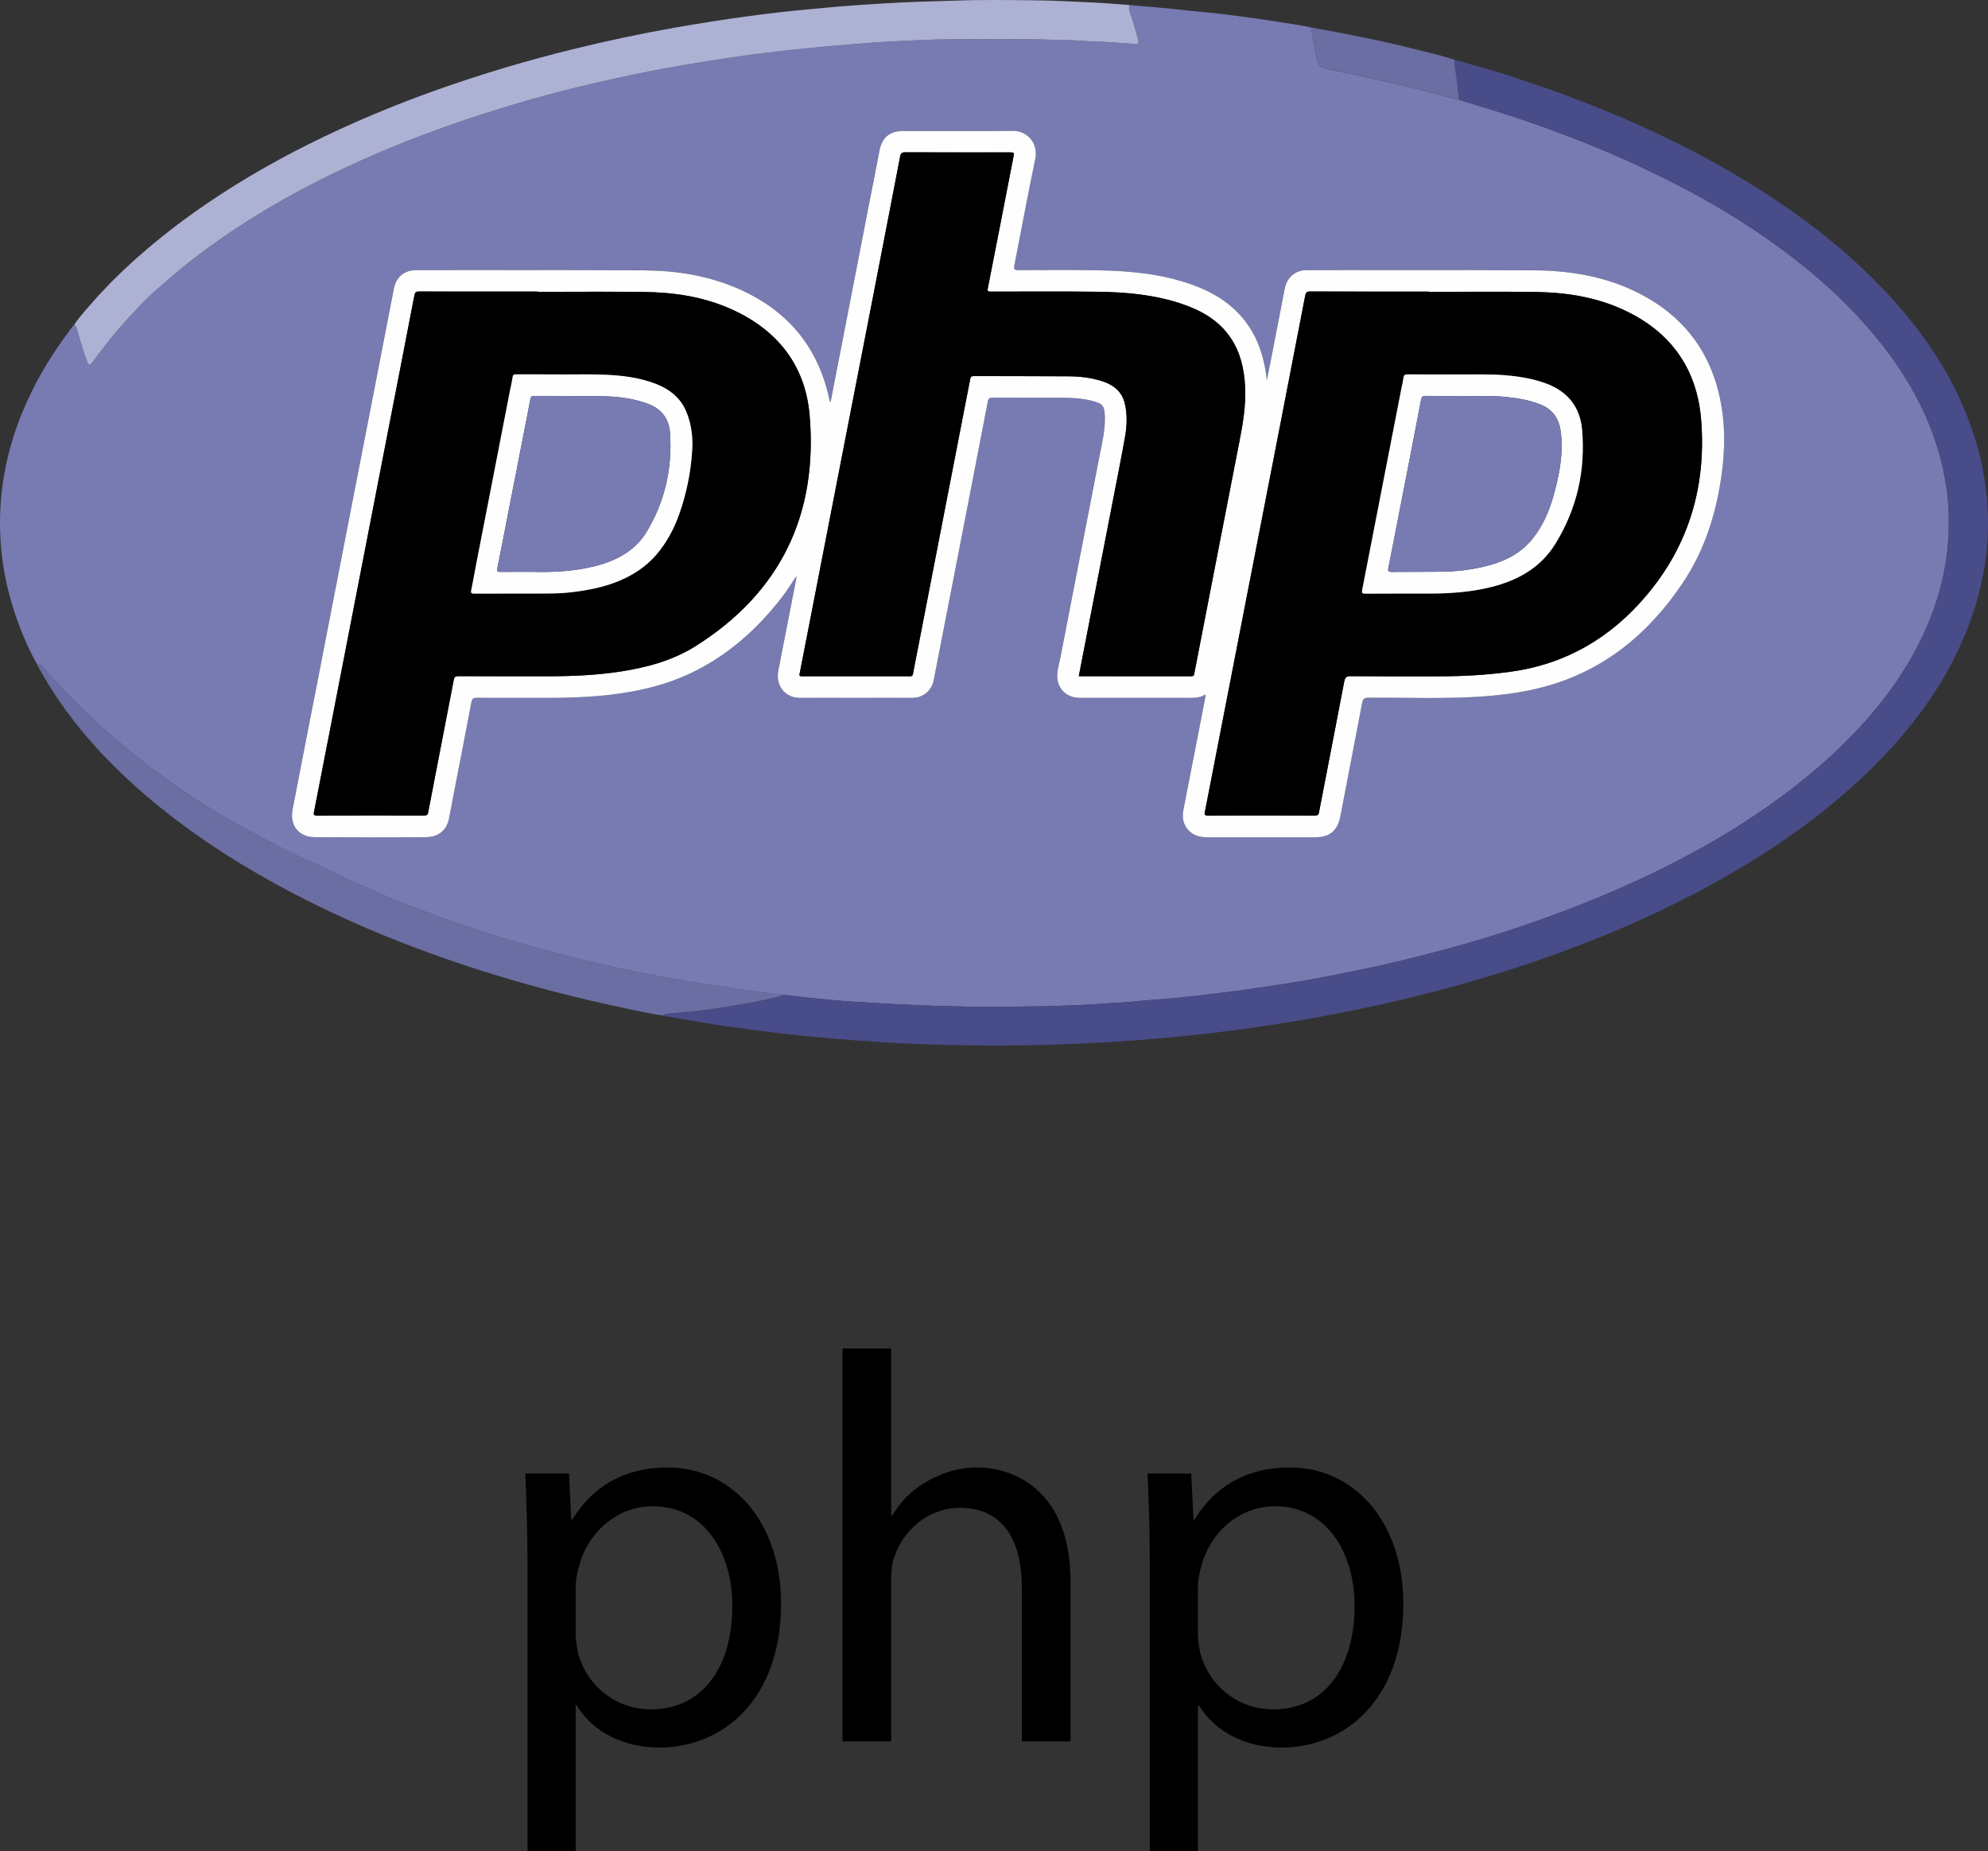
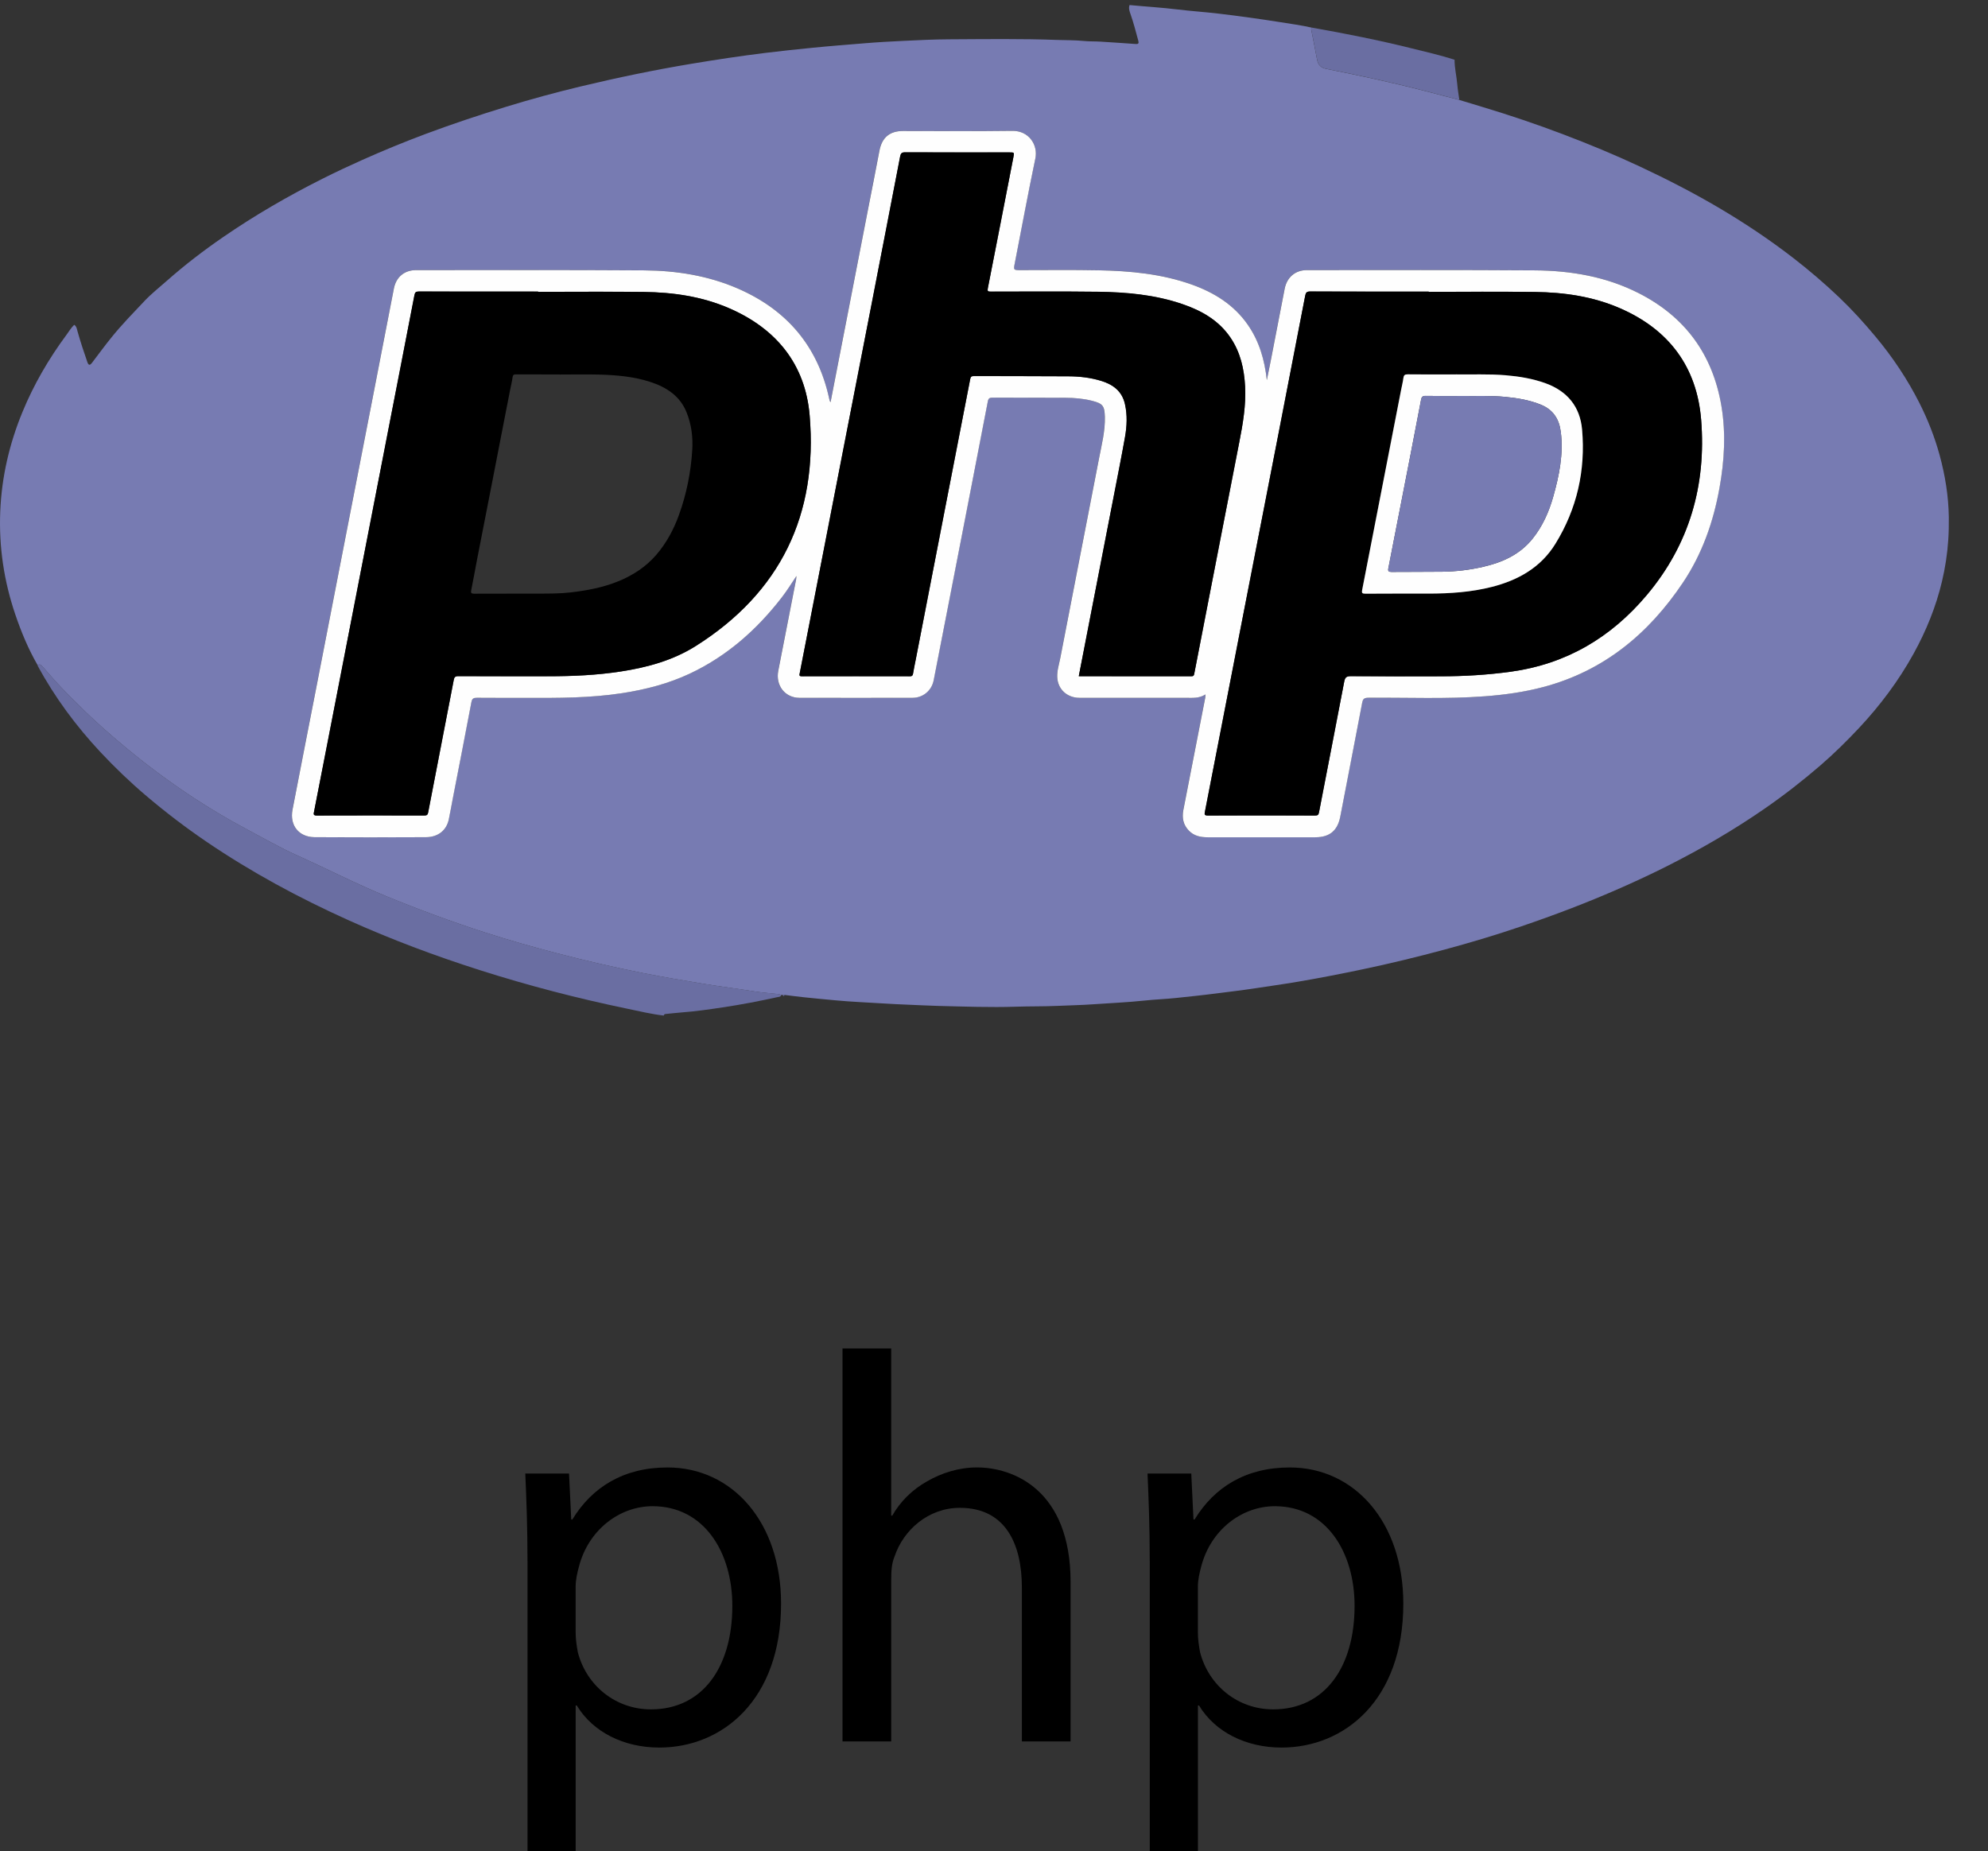
<svg xmlns="http://www.w3.org/2000/svg" id="Layer_2" data-name="Layer 2" viewBox="0 0 648.98 604.36">
  <rect x="0" y="0" width="648.98" height="604.36" fill="#333333" stroke="none" />
  <defs>
    <style>      .cls-1 {        fill: #adb1d4;      }      .cls-2 {        fill: #777bb2;      }      .cls-3 {        fill: #484c89;      }      .cls-4 {        fill: #6a6ea2;      }      .cls-5 {        fill: #fefefe;      }    </style>
  </defs>
  <g id="Layer_1-2" data-name="Layer 1">
    <g>
      <g>
        <path class="cls-2" d="M12.27,217.14c-3.03-5.23-5.33-10.79-7.27-16.5C1.29,189.73-.39,178.5,.08,166.99c.46-11.23,2.96-22.03,7.23-32.42,3.71-9.03,8.58-17.4,14.38-25.24,.82-1.11,1.52-2.31,2.53-3.28,.79,.5,.87,1.36,1.09,2.14,.95,3.37,2.04,6.7,3.2,10.01,.39,1.11,.82,1.18,1.54,.23,2.12-2.79,4.19-5.61,6.4-8.34,3.35-4.15,7.08-7.96,10.73-11.83,2.25-2.38,4.86-4.43,7.32-6.61,5.81-5.13,11.95-9.85,18.34-14.24,10.34-7.12,21.18-13.39,32.39-19.03,4.3-2.17,8.66-4.2,13.06-6.17,6.77-3.03,13.62-5.84,20.56-8.44,8.69-3.25,17.48-6.18,26.35-8.9,7.99-2.45,16.05-4.65,24.17-6.6,12.06-2.9,24.2-5.42,36.44-7.46,8.01-1.33,16.04-2.55,24.09-3.54,5.1-.63,10.22-1.16,15.33-1.67,5.68-.57,11.37-1,17.05-1.47,4.18-.35,8.37-.58,12.57-.78,4.93-.23,9.87-.49,14.81-.51,11.9-.06,23.79-.24,35.69,.21,2.77,.1,5.56,.04,8.31,.32,1.95,.2,3.9,.11,5.84,.24,3.75,.25,7.5,.48,11.25,.76,.98,.07,1.05-.31,.83-1.12-.79-2.92-1.54-5.85-2.55-8.71-.33-.93-.65-1.88-.29-2.89,5.25,.51,10.51,.81,15.75,1.45,4.45,.54,8.94,.83,13.39,1.36,6.62,.78,13.23,1.7,19.81,2.74,3.55,.56,7.1,1.05,10.61,1.84-.4,.23-.27,.54-.2,.9,.63,3.17,1.26,6.34,1.85,9.52,.32,1.71,1.24,2.67,2.95,3.02,10.75,2.15,21.47,4.43,32.08,7.18,3.8,.99,7.61,1.98,11.41,2.97,2.57,.78,5.13,1.56,7.7,2.34,8.8,2.65,17.5,5.59,26.09,8.84,8.51,3.23,16.92,6.71,25.17,10.57,8.88,4.16,17.6,8.64,26.04,13.63,8.36,4.95,16.43,10.34,24.11,16.29,5.18,4.01,10.14,8.26,14.88,12.77,4.24,4.04,8.17,8.38,11.92,12.88,5.58,6.69,10.38,13.88,14.3,21.64,2.74,5.42,4.96,11.07,6.57,16.94,1.82,6.66,2.92,13.43,3.02,20.33,.03,2.47-.02,4.93-.18,7.4-.3,4.59-1,9.1-2.05,13.56-1.97,8.31-5.16,16.15-9.29,23.63-4.89,8.85-10.91,16.88-17.8,24.24-4,4.27-8.18,8.38-12.62,12.22-5.84,5.04-11.92,9.77-18.27,14.16-10.11,7-20.73,13.14-31.69,18.67-4.95,2.5-9.99,4.84-15.07,7.09-10.75,4.76-21.73,8.92-32.85,12.7-8.24,2.8-16.58,5.29-24.99,7.55-8.81,2.37-17.68,4.53-26.61,6.4-7.06,1.48-14.14,2.87-21.25,4.07-4.73,.8-9.47,1.46-14.21,2.18-4.14,.63-8.31,1.1-12.46,1.64-4.28,.56-8.58,.99-12.87,1.45-3.44,.37-6.9,.48-10.34,.85-5.59,.6-11.21,.82-16.81,1.22-3.88,.28-7.79,.34-11.68,.52-4.46,.2-8.93,.11-13.4,.26-8.51,.29-17.02-.05-25.52-.25-3.28-.08-6.57-.28-9.85-.4-5.37-.19-10.72-.6-16.07-.87-2.5-.12-5-.33-7.5-.55-3.44-.31-6.87-.64-10.31-1-2.14-.22-4.28-.51-6.42-.77-.19,0-.39,0-.58,0-.16,0-.32,0-.47,0-.33-.09-.65-.24-.99-.27-2.48-.28-4.99-.44-7.45-.83-5.62-.89-11.26-1.6-16.87-2.52-6.64-1.09-13.27-2.21-19.86-3.52-9.44-1.88-18.82-4.05-28.13-6.48-7.87-2.05-15.69-4.27-23.43-6.77-10.88-3.51-21.6-7.47-32.18-11.81-9.87-4.05-19.34-8.95-29.05-13.31-5.81-2.61-11.34-5.82-16.97-8.81-5.82-3.09-11.46-6.47-16.97-10.08-7.56-4.96-14.81-10.34-21.78-16.11-5.34-4.42-10.54-8.98-15.43-13.89-2.08-2.09-4.21-4.15-6.23-6.3-2.04-2.17-3.99-4.44-5.96-6.67-.43-.49-.88-.69-1.47-.29Zm381.23,9.59c-.03,.51-.02,.81-.08,1.1-2.38,12.21-4.77,24.42-7.14,36.63-.49,2.53-.04,4.84,1.83,6.75,1.68,1.71,3.8,2.14,6.08,2.14,11.73,0,23.47,0,35.2,0,4.68,0,7.25-2.21,8.12-6.75,2.37-12.39,4.81-24.77,7.15-37.16,.24-1.29,.7-1.62,1.98-1.64,12.68-.11,25.37,.46,38.05-.48,6.46-.48,12.85-1.37,19.12-3.03,19.76-5.25,34.39-17.41,45.56-34.08,6.3-9.4,9.97-19.89,11.95-30.99,1.58-8.85,2.11-17.76,.61-26.68-2.83-16.78-11.82-29.13-27-36.84-10.63-5.4-22.14-7.36-33.91-7.44-24.81-.18-49.63-.08-74.44-.08-3.73,0-6.49,2.32-7.22,6.07-1.52,7.78-3.01,15.57-4.52,23.36-.42,2.16-.87,4.32-1.31,6.48-.71-6.55-2.45-12.66-6.22-18.08-4.55-6.55-10.97-10.52-18.32-13.13-9.82-3.49-20.05-4.44-30.36-4.64-8.47-.16-16.95-.05-25.42-.06-2.43,0-2.4,0-1.93-2.39,2.22-11.36,4.33-22.74,6.69-34.07,.92-4.39-2.09-9.08-7.53-9.01-11.9,.16-23.81,.05-35.72,.05-4.32,0-6.83,2.16-7.65,6.43-1.24,6.51-2.54,13.02-3.8,19.53-2.38,12.25-4.76,24.51-7.14,36.76-1.67,8.59-3.34,17.17-5.02,25.82-.33-.37-.36-.77-.44-1.14-3.71-17.16-13.84-29.03-29.83-35.97-9.74-4.23-20.08-5.87-30.6-5.93-24.81-.15-49.63-.08-74.44-.08-3.79,0-6.5,2.25-7.24,6.01-2.47,12.68-4.92,25.36-7.38,38.04-2.84,14.59-5.69,29.19-8.53,43.78-3.17,16.3-6.33,32.59-9.5,48.89-2.56,13.15-5.15,26.29-7.68,39.44-.98,5.1,2.03,8.95,7.22,8.98,12.12,.09,24.25,.06,36.37,0,3.96-.02,6.7-2.28,7.43-5.83,.48-2.34,.9-4.68,1.35-7.02,2.02-10.43,4.07-20.85,6.04-31.28,.22-1.16,.7-1.4,1.78-1.38,5.26,.05,10.52,0,15.77,.03,10.6,.04,21.19,.07,31.71-1.55,7.63-1.18,15.04-3.07,22.04-6.38,12.13-5.72,21.87-14.33,30-24.86,1.66-2.15,3.13-4.45,4.8-7.02-.06,.63-.06,.88-.11,1.13-1.94,9.95-3.9,19.91-5.83,29.86-.93,4.77,2.21,8.79,6.92,8.8,12.3,.03,24.6,.02,36.89,0,3.46,0,6.27-2.35,6.93-5.74,2.01-10.25,4-20.51,5.99-30.76,3.91-20.08,7.82-40.17,11.68-60.26,.19-1.01,.54-1.24,1.5-1.24,7.95,.04,15.9,0,23.86,.04,2.91,.02,5.81,.26,8.65,.98,3.52,.89,4.1,1.66,4.2,5.3,.11,4.52-1,8.86-1.85,13.24-4.24,21.83-8.49,43.66-12.71,65.49-.39,2.04-1.07,4.06-.99,6.15,.16,3.99,3.21,6.8,7.27,6.8,11.52,.02,23.03,0,34.55,0,2.2,0,4.43,.25,6.55-1.09Z" />
-         <path class="cls-3" d="M255.05,324.81c.16,0,.32,0,.47,0,.08,.13,.13,.35,.23,.38,.27,.07,.29-.19,.35-.37,2.14,.26,4.28,.54,6.42,.77,3.43,.36,6.87,.7,10.31,1,2.5,.22,5,.43,7.5,.55,5.36,.27,10.71,.68,16.07,.87,3.28,.12,6.57,.32,9.85,.4,8.5,.2,17.02,.55,25.52,.25,4.47-.15,8.94-.06,13.4-.26,3.89-.18,7.79-.24,11.68-.52,5.6-.4,11.22-.62,16.81-1.22,3.44-.37,6.9-.48,10.34-.85,4.29-.46,8.59-.89,12.87-1.45,4.15-.54,8.32-1.02,12.46-1.64,4.74-.72,9.49-1.38,14.21-2.18,7.11-1.2,14.19-2.59,21.25-4.07,8.93-1.87,17.8-4.03,26.61-6.4,8.41-2.26,16.75-4.75,24.99-7.55,11.12-3.78,22.1-7.94,32.85-12.7,5.08-2.25,10.11-4.59,15.07-7.09,10.97-5.53,21.59-11.68,31.69-18.67,6.34-4.39,12.42-9.11,18.27-14.16,4.45-3.84,8.62-7.95,12.62-12.22,6.89-7.36,12.91-15.38,17.8-24.24,4.13-7.48,7.32-15.32,9.29-23.63,1.06-4.46,1.76-8.97,2.05-13.56,.16-2.47,.21-4.94,.18-7.4-.1-6.91-1.2-13.68-3.02-20.33-1.61-5.87-3.83-11.52-6.57-16.94-3.93-7.76-8.73-14.95-14.3-21.64-3.75-4.5-7.68-8.84-11.92-12.88-4.74-4.51-9.71-8.76-14.88-12.77-7.69-5.95-15.75-11.34-24.11-16.29-8.44-5-17.16-9.47-26.04-13.63-8.25-3.87-16.66-7.35-25.17-10.57-8.59-3.25-17.3-6.19-26.09-8.84-2.57-.77-5.13-1.56-7.7-2.34-.23-1.69-.54-3.38-.68-5.08-.22-2.69-.9-5.32-.88-8.03,6.31,1.76,12.62,3.48,18.83,5.56,4.86,1.63,9.73,3.23,14.54,4.97,21.11,7.63,41.48,16.86,60.73,28.46,17.15,10.33,33.05,22.27,46.79,36.93,12.03,12.83,21.81,27.11,27.69,43.81,8.68,24.68,7.08,48.87-3.93,72.49-6.55,14.05-15.77,26.22-26.6,37.22-15.05,15.28-32.36,27.54-50.98,38.06-21.3,12.03-43.76,21.38-67,28.94-19.03,6.19-38.4,11.08-58.04,14.9-13.64,2.65-27.35,4.77-41.14,6.4-11.17,1.32-22.37,2.29-33.6,2.98-12.32,.76-24.65,1.13-36.99,1.13-12.42,0-24.84-.32-37.25-1.1-9.84-.61-19.66-1.4-29.46-2.46-6.51-.7-13.01-1.58-19.5-2.47-7.15-.98-14.25-2.26-21.36-3.5-.3-.05-.58-.15-.88-.23,.06-.45,.37-.5,.75-.53,1.72-.15,3.42-.38,5.14-.5,4.47-.33,8.9-.98,13.33-1.64,6-.9,11.97-2.04,17.9-3.35,.46-.1,1.09-.07,1.24-.74Z" />
-         <path class="cls-1" d="M368.74,1.64c-.37,1.01-.04,1.96,.29,2.89,1.01,2.86,1.76,5.79,2.55,8.71,.22,.8,.15,1.19-.83,1.12-3.75-.28-7.5-.51-11.25-.76-1.94-.13-3.89-.04-5.84-.24-2.75-.28-5.54-.21-8.31-.32-11.89-.44-23.79-.27-35.69-.21-4.94,.03-9.87,.28-14.81,.51-4.19,.2-8.38,.43-12.57,.78-5.68,.47-11.37,.9-17.05,1.47-5.12,.51-10.23,1.04-15.33,1.67-8.06,.99-16.08,2.21-24.09,3.54-12.24,2.04-24.38,4.56-36.44,7.46-8.12,1.95-16.18,4.15-24.17,6.6-8.87,2.72-17.67,5.64-26.35,8.9-6.94,2.6-13.8,5.41-20.56,8.44-4.4,1.97-8.76,4.01-13.06,6.17-11.21,5.64-22.05,11.92-32.39,19.03-6.39,4.4-12.53,9.11-18.34,14.24-2.46,2.18-5.07,4.23-7.32,6.61-3.66,3.86-7.38,7.68-10.73,11.83-2.2,2.73-4.28,5.55-6.4,8.34-.72,.94-1.14,.88-1.54-.23-1.17-3.3-2.26-6.63-3.2-10.01-.22-.78-.3-1.64-1.09-2.14,1.47-2.31,3.33-4.32,5.11-6.38,4.24-4.9,8.78-9.5,13.57-13.86,6.49-5.9,13.34-11.36,20.48-16.45,11.87-8.45,24.41-15.79,37.43-22.3,13.67-6.83,27.75-12.73,42.16-17.83,14.43-5.11,29.09-9.47,43.95-13.13,11.18-2.76,22.44-5.15,33.78-7.14,7.75-1.36,15.53-2.58,23.33-3.64,6.39-.87,12.79-1.6,19.21-2.21,6.17-.58,12.33-1.15,18.51-1.56,4.45-.29,8.91-.57,13.36-.78,5.46-.27,10.93-.35,16.39-.55,8.82-.33,17.63-.21,26.45-.11,6.42,.07,12.83,.42,19.24,.73,3.85,.19,7.69,.53,11.54,.81Z" />
        <path class="cls-4" d="M255.05,324.81c-.15,.68-.77,.64-1.24,.74-5.93,1.31-11.9,2.45-17.9,3.35-4.42,.66-8.86,1.31-13.33,1.64-1.72,.12-3.43,.35-5.14,.5-.38,.03-.69,.09-.75,.53-4.01-.46-7.93-1.41-11.88-2.23-16.27-3.38-32.34-7.55-48.17-12.6-14.56-4.64-28.84-9.99-42.78-16.26-16.2-7.29-31.79-15.7-46.5-25.7-6.79-4.62-13.31-9.6-19.57-14.91-5.27-4.47-10.25-9.24-14.96-14.27-7.99-8.55-14.93-17.89-20.51-28.21-.04-.07-.04-.17-.06-.25,.59-.4,1.04-.2,1.47,.29,1.97,2.24,3.92,4.5,5.96,6.67,2.02,2.15,4.15,4.21,6.23,6.3,4.89,4.91,10.09,9.47,15.43,13.89,6.97,5.77,14.22,11.15,21.78,16.11,5.5,3.61,11.15,6.98,16.97,10.08,5.63,2.99,11.16,6.2,16.97,8.81,9.72,4.37,19.18,9.27,29.05,13.31,10.59,4.34,21.3,8.3,32.18,11.81,7.74,2.5,15.56,4.72,23.43,6.77,9.32,2.43,18.69,4.61,28.13,6.48,6.59,1.31,13.23,2.43,19.86,3.52,5.61,.92,11.26,1.63,16.87,2.52,2.47,.39,4.97,.55,7.45,.83,.34,.04,.66,.18,.99,.27Z" />
        <path class="cls-4" d="M474.84,19.5c-.02,2.71,.66,5.34,.88,8.03,.14,1.7,.45,3.38,.68,5.08-3.8-.99-7.61-1.98-11.41-2.97-10.61-2.75-21.33-5.04-32.08-7.18-1.71-.34-2.63-1.3-2.95-3.02-.59-3.18-1.22-6.35-1.85-9.52-.07-.36-.2-.67,.2-.9,10.89,1.94,21.74,4.08,32.47,6.75,4.71,1.17,9.44,2.25,14.06,3.73Z" />
        <path class="cls-5" d="M393.5,226.74c-2.12,1.35-4.35,1.09-6.55,1.09-11.52,0-23.03,.01-34.55,0-4.06,0-7.12-2.81-7.27-6.8-.08-2.09,.59-4.11,.99-6.15,4.22-21.83,8.48-43.66,12.71-65.49,.85-4.38,1.96-8.72,1.85-13.24-.09-3.65-.67-4.41-4.2-5.3-2.84-.72-5.74-.96-8.65-.98-7.95-.05-15.9,0-23.86-.04-.95,0-1.31,.24-1.5,1.24-3.86,20.09-7.78,40.17-11.68,60.26-1.99,10.25-3.98,20.51-5.99,30.76-.66,3.39-3.47,5.74-6.93,5.74-12.3,.02-24.6,.03-36.89,0-4.71-.01-7.84-4.03-6.92-8.8,1.93-9.96,3.89-19.91,5.83-29.86,.05-.25,.05-.51,.11-1.13-1.68,2.57-3.14,4.87-4.8,7.02-8.14,10.53-17.87,19.15-30,24.86-7.01,3.3-14.42,5.2-22.04,6.38-10.52,1.62-21.11,1.59-31.71,1.55-5.26-.02-10.52,.03-15.77-.03-1.08-.01-1.56,.23-1.78,1.38-1.97,10.44-4.02,20.86-6.04,31.28-.45,2.34-.87,4.69-1.35,7.02-.73,3.55-3.47,5.81-7.43,5.83-12.12,.06-24.25,.08-36.37,0-5.19-.04-8.2-3.88-7.22-8.98,2.53-13.15,5.12-26.29,7.68-39.44,3.17-16.3,6.33-32.59,9.5-48.89,2.84-14.59,5.69-29.19,8.53-43.78,2.47-12.68,4.91-25.36,7.38-38.04,.73-3.76,3.44-6.01,7.24-6.01,24.81,0,49.63-.08,74.44,.08,10.53,.07,20.86,1.7,30.6,5.93,15.99,6.95,26.12,18.82,29.83,35.97,.08,.37,.11,.77,.44,1.14,1.68-8.64,3.35-17.23,5.02-25.82,2.38-12.25,4.76-24.51,7.14-36.76,1.27-6.51,2.56-13.01,3.8-19.53,.81-4.27,3.33-6.43,7.65-6.43,11.91,0,23.82,.11,35.72-.05,5.44-.07,8.44,4.62,7.53,9.01-2.37,11.33-4.47,22.71-6.69,34.07-.47,2.4-.5,2.39,1.93,2.39,8.47,0,16.95-.11,25.42,.06,10.31,.2,20.54,1.15,30.36,4.64,7.36,2.62,13.77,6.59,18.32,13.13,3.77,5.42,5.51,11.53,6.22,18.08,.44-2.16,.89-4.32,1.31-6.48,1.51-7.79,2.99-15.58,4.52-23.36,.73-3.74,3.49-6.07,7.22-6.07,24.81,0,49.63-.09,74.44,.08,11.78,.08,23.28,2.04,33.91,7.44,15.18,7.71,24.17,20.05,27,36.84,1.5,8.92,.97,17.83-.61,26.68-1.98,11.09-5.65,21.59-11.95,30.99-11.17,16.67-25.8,28.83-45.56,34.08-6.27,1.66-12.66,2.55-19.12,3.03-12.67,.95-25.36,.37-38.05,.48-1.29,.01-1.74,.35-1.98,1.64-2.34,12.39-4.78,24.77-7.15,37.16-.87,4.54-3.44,6.75-8.12,6.75-11.73,0-23.47,0-35.2,0-2.29,0-4.41-.43-6.08-2.14-1.87-1.91-2.32-4.21-1.83-6.75,2.37-12.21,4.76-24.42,7.14-36.63,.06-.29,.04-.59,.08-1.1ZM175.68,95.28s0-.04,0-.07c-12.99,0-25.98,.01-38.97-.02-.93,0-1.23,.26-1.41,1.18-2.96,15.41-5.98,30.81-8.97,46.21-3.34,17.19-6.68,34.38-10.02,51.57-3.08,15.87-6.17,31.74-9.25,47.62-1.51,7.74-3.02,15.49-4.53,23.23-.14,.7-.35,1.27,.84,1.27,11.73-.04,23.46-.03,35.19-.01,.74,0,1.06-.19,1.21-.95,2.78-14.43,5.58-28.85,8.36-43.29,.17-.9,.45-1.25,1.46-1.25,9.82,.05,19.64,.03,29.46,.03,7.91,0,15.8-.35,23.63-1.56,8.64-1.33,17.02-3.63,24.45-8.31,27.73-17.49,39.91-42.99,37.18-75.32-1.41-16.69-10.9-28.3-26.27-34.96-8.86-3.84-18.25-5.19-27.81-5.32-11.51-.15-23.03-.03-34.54-.03Zm290.72,0s0-.04,0-.07c-12.91,0-25.81,.02-38.72-.04-1.18,0-1.42,.45-1.61,1.41-2.79,14.52-5.61,29.03-8.43,43.54-3.78,19.45-7.58,38.89-11.36,58.34-4.31,22.17-8.6,44.35-12.93,66.51-.17,.88-.24,1.29,.92,1.29,11.69-.04,23.38-.03,35.07,0,.8,0,1.08-.2,1.24-1.03,2.73-14.22,5.53-28.43,8.23-42.65,.27-1.42,.73-1.82,2.18-1.81,9.78,.07,19.55,.05,29.33,.04,7.65,0,15.27-.46,22.86-1.5,18.12-2.49,32.74-11.16,44.39-25.01,13.94-16.56,19.46-35.92,17.76-57.23-1.38-17.28-10.53-29.47-26.46-36.41-8.85-3.86-18.25-5.21-27.81-5.33-11.56-.15-23.12-.04-34.67-.04Zm-114.25,125.52c12.42,0,24.63,0,36.84,.01,.63,0,.77-.25,.87-.81,1.88-9.79,3.8-19.58,5.7-29.36,3-15.45,5.99-30.9,9.02-46.34,1.17-5.97,2.2-11.96,1.88-18.08-.29-5.71-1.52-11.17-4.79-15.99-3.82-5.61-9.37-8.76-15.61-10.9-9.02-3.1-18.4-3.93-27.84-4.05-11.6-.14-23.2-.07-34.8-.05-.91,0-1.14-.12-.94-1.12,2.81-14.25,5.57-28.51,8.34-42.76,.31-1.58,.32-1.57-1.31-1.57-11.34,0-22.68,.02-34.02-.03-1.11,0-1.44,.33-1.64,1.36-2.96,15.41-5.95,30.82-8.94,46.22-3.35,17.23-6.72,34.46-10.07,51.7-3.27,16.81-6.53,33.62-9.8,50.42-1.32,6.81-2.65,13.62-3.98,20.42-.11,.54-.22,.95,.66,.95,11.78-.03,23.55-.02,35.33,0,.65,0,.9-.19,1.01-.84,.26-1.63,.62-3.24,.93-4.85,3.25-16.77,6.5-33.53,9.76-50.3,2.65-13.66,5.33-27.31,7.96-40.98,.15-.79,.38-1.05,1.21-1.05,10.3,.04,20.6,0,30.89,.08,3.61,.02,7.19,.42,10.67,1.49,3.89,1.19,6.81,3.36,7.76,7.58,.81,3.58,.65,7.18,.02,10.74-1.09,6.15-2.31,12.27-3.5,18.4-3.08,15.87-6.16,31.74-9.25,47.62-.78,4-1.55,7.99-2.35,12.12Z" />
        <path class="cls-4" d="M256.1,324.82c-.06,.18-.08,.44-.35,.37-.1-.03-.15-.25-.23-.38,.19,0,.39,0,.58,0Z" />
        <path d="M175.68,95.28c11.51,0,23.03-.11,34.54,.03,9.56,.12,18.96,1.48,27.81,5.32,15.37,6.66,24.86,18.28,26.27,34.96,2.73,32.34-9.45,57.83-37.18,75.32-7.43,4.69-15.81,6.98-24.45,8.31-7.83,1.21-15.72,1.56-23.63,1.56-9.82,0-19.64,.02-29.46-.03-1.01,0-1.29,.35-1.46,1.25-2.77,14.43-5.58,28.86-8.36,43.29-.15,.76-.47,.95-1.21,.95-11.73-.02-23.46-.03-35.19,.01-1.19,0-.98-.57-.84-1.27,1.51-7.74,3.02-15.49,4.53-23.23,3.09-15.87,6.17-31.74,9.25-47.62,3.34-17.19,6.68-34.38,10.02-51.57,3-15.4,6.01-30.8,8.97-46.21,.18-.92,.47-1.18,1.41-1.18,12.99,.03,25.98,.02,38.97,.02,0,.02,0,.04,0,.07Zm7.02,26.99v-.02c-4.74,0-9.47,.01-14.21-.02-.72,0-1.06,.13-1.16,.92-.19,1.42-.54,2.82-.82,4.24-1,5.12-2,10.25-3,15.38-.75,3.83-1.49,7.67-2.23,11.5-.91,4.67-1.82,9.33-2.73,14-.93,4.74-1.86,9.48-2.78,14.22-.65,3.38-1.24,6.77-1.93,10.14-.21,1.03,.07,1.21,1.04,1.21,6.91-.04,13.82,0,20.73-.03,3.55-.01,7.11,.02,10.64-.39,5.32-.61,10.59-1.6,15.58-3.63,4.74-1.93,8.97-4.68,12.35-8.57,3.36-3.88,5.76-8.36,7.49-13.16,2.45-6.81,3.86-13.85,4.31-21.07,.27-4.27-.26-8.46-1.88-12.44-2.19-5.38-6.65-8.18-11.89-9.88-5.34-1.73-10.9-2.21-16.48-2.37-4.34-.12-8.69-.02-13.03-.02Z" />
        <path d="M466.4,95.28c11.56,0,23.12-.11,34.67,.04,9.56,.12,18.96,1.47,27.81,5.33,15.93,6.94,25.08,19.13,26.46,36.41,1.7,21.31-3.82,40.68-17.76,57.23-11.65,13.84-26.27,22.51-44.39,25.01-7.59,1.04-15.21,1.5-22.86,1.5-9.78,.01-19.55,.04-29.33-.04-1.45-.01-1.91,.39-2.18,1.81-2.7,14.22-5.5,28.43-8.23,42.65-.16,.83-.44,1.04-1.24,1.03-11.69-.02-23.38-.03-35.07,0-1.16,0-1.1-.41-.92-1.29,4.32-22.17,8.62-44.34,12.93-66.51,3.78-19.45,7.58-38.89,11.36-58.34,2.82-14.51,5.63-29.02,8.43-43.54,.18-.96,.43-1.41,1.61-1.41,12.91,.06,25.81,.04,38.72,.04,0,.02,0,.04,0,.07Zm8.92,26.96c-5.9,0-10.85,.03-15.81-.03-.95-.01-1.27,.29-1.39,1.19-.17,1.29-.49,2.55-.74,3.83-4.24,21.78-8.46,43.57-12.72,65.35-.19,.97-.04,1.25,1.02,1.24,6.91-.05,13.82-.02,20.72-.03,6.96,0,13.88-.46,20.66-2.2,8.58-2.19,15.92-6.34,20.67-14.04,7.06-11.43,9.89-23.98,8.72-37.32-.66-7.45-4.82-12.53-11.93-15.11-4.2-1.52-8.54-2.24-12.97-2.61-5.73-.49-11.46-.19-16.25-.28Z" />
        <path d="M352.16,220.79c.8-4.12,1.58-8.12,2.35-12.12,3.08-15.87,6.17-31.74,9.25-47.62,1.19-6.13,2.41-12.25,3.5-18.4,.63-3.56,.79-7.15-.02-10.74-.95-4.22-3.87-6.38-7.76-7.58-3.48-1.07-7.06-1.47-10.67-1.49-10.3-.07-20.6-.03-30.89-.08-.83,0-1.06,.26-1.21,1.05-2.63,13.66-5.3,27.32-7.96,40.98-3.26,16.77-6.51,33.53-9.76,50.3-.31,1.62-.67,3.23-.93,4.85-.11,.65-.36,.85-1.01,.84-11.78-.02-23.55-.02-35.33,0-.87,0-.76-.4-.66-.95,1.33-6.81,2.66-13.61,3.98-20.42,3.27-16.81,6.53-33.62,9.8-50.42,3.35-17.23,6.72-34.46,10.07-51.7,2.99-15.4,5.99-30.81,8.94-46.22,.2-1.03,.53-1.36,1.64-1.36,11.34,.05,22.68,.03,34.02,.03,1.62,0,1.61,0,1.31,1.57-2.77,14.25-5.53,28.51-8.34,42.76-.2,1,.03,1.12,.94,1.12,11.6-.01,23.2-.09,34.8,.05,9.44,.12,18.82,.95,27.84,4.05,6.24,2.14,11.79,5.29,15.61,10.9,3.28,4.82,4.5,10.27,4.79,15.99,.31,6.12-.71,12.11-1.88,18.08-3.02,15.44-6.01,30.89-9.02,46.34-1.9,9.79-3.82,19.57-5.7,29.36-.11,.57-.25,.81-.87,.81-12.21-.02-24.41-.01-36.84-.01Z" />
-         <path class="cls-5" d="M182.7,122.26c4.34,0,8.69-.1,13.03,.02,5.57,.15,11.14,.64,16.48,2.37,5.24,1.69,9.71,4.49,11.89,9.88,1.62,3.98,2.14,8.17,1.88,12.44-.45,7.22-1.87,14.26-4.31,21.07-1.73,4.81-4.13,9.28-7.49,13.16-3.38,3.89-7.61,6.64-12.35,8.57-4.99,2.03-10.26,3.02-15.58,3.63-3.53,.41-7.09,.38-10.64,.39-6.91,.02-13.82-.01-20.73,.03-.98,0-1.26-.17-1.04-1.21,.7-3.37,1.28-6.76,1.93-10.14,.92-4.74,1.85-9.48,2.78-14.22,.91-4.67,1.82-9.33,2.73-14,.75-3.83,1.49-7.67,2.23-11.5,1-5.13,2-10.25,3-15.38,.28-1.41,.62-2.81,.82-4.24,.11-.8,.45-.93,1.16-.92,4.74,.03,9.47,.02,14.21,.02v.02Zm-8.22,64.45c5.76,.13,12.83-.11,19.78-1.88,7.08-1.8,13.22-5.06,17.04-11.53,5.81-9.84,8.21-20.56,7.43-31.93-.32-4.64-2.73-7.89-7.25-9.55-4.55-1.67-9.27-2.33-14.04-2.44-7.69-.17-15.38-.07-23.07-.12-.84,0-1.1,.29-1.24,1.08-.7,3.84-1.47,7.66-2.22,11.49-1.59,8.15-3.19,16.31-4.78,24.46-1.25,6.39-2.46,12.78-3.76,19.15-.21,1.04-.05,1.3,.98,1.28,3.26-.04,6.52-.02,11.13-.02Z" />
        <path class="cls-5" d="M475.32,122.24c4.79,.1,10.52-.2,16.25,.28,4.42,.38,8.77,1.09,12.97,2.61,7.12,2.58,11.28,7.66,11.93,15.11,1.17,13.34-1.67,25.89-8.72,37.32-4.75,7.7-12.08,11.84-20.67,14.04-6.78,1.73-13.7,2.19-20.66,2.2-6.91,0-13.82-.02-20.72,.03-1.06,0-1.21-.27-1.02-1.24,4.26-21.78,8.49-43.57,12.72-65.35,.25-1.28,.57-2.54,.74-3.83,.12-.9,.44-1.2,1.39-1.19,4.95,.06,9.91,.03,15.81,.03Zm2.4,7.04c-4.61,0-8.47,.05-12.34-.03-1.04-.02-1.32,.42-1.48,1.28-1.17,6.17-2.37,12.34-3.56,18.51-2.36,12.17-4.73,24.33-7.12,36.49-.18,.93,.08,1.2,1.03,1.2,5.52-.05,11.03,0,16.55-.07,4.48-.05,8.92-.58,13.29-1.58,6.32-1.44,12.03-3.98,16.21-9.19,3.26-4.06,5.33-8.73,6.74-13.69,1.95-6.92,3.39-13.91,2.48-21.17-.51-4.13-2.43-7.23-6.45-8.88-3.78-1.55-7.74-2.2-11.77-2.58-4.77-.46-9.55-.22-13.58-.29Z" />
-         <path class="cls-2" d="M174.48,186.71c-4.61,0-7.87-.03-11.13,.02-1.03,.01-1.2-.25-.98-1.28,1.31-6.37,2.52-12.77,3.76-19.15,1.59-8.15,3.19-16.31,4.78-24.46,.75-3.83,1.52-7.65,2.22-11.49,.14-.79,.4-1.09,1.24-1.08,7.69,.05,15.39-.06,23.07,.12,4.77,.11,9.49,.78,14.04,2.44,4.52,1.66,6.93,4.91,7.25,9.55,.78,11.38-1.62,22.1-7.43,31.93-3.82,6.47-9.96,9.73-17.04,11.53-6.95,1.77-14.02,2.01-19.78,1.88Z" />
        <path class="cls-2" d="M477.72,129.28c4.04,.07,8.82-.17,13.58,.29,4.03,.38,7.98,1.03,11.77,2.58,4.02,1.65,5.93,4.75,6.45,8.88,.9,7.26-.53,14.25-2.48,21.17-1.4,4.96-3.47,9.63-6.74,13.69-4.19,5.21-9.9,7.74-16.21,9.19-4.37,1-8.81,1.53-13.29,1.58-5.52,.06-11.03,.02-16.55,.07-.95,0-1.21-.27-1.03-1.2,2.39-12.16,4.75-24.33,7.12-36.49,1.2-6.17,2.39-12.34,3.56-18.51,.16-.87,.44-1.3,1.48-1.28,3.86,.08,7.73,.03,12.34,.03Z" />
      </g>
      <g>
        <path d="M172.2,509.66c0-11.21-.36-20.24-.72-28.56h14.28l.72,15h.36c6.51-10.66,16.81-16.99,31.09-16.99,21.15,0,37.05,17.89,37.05,44.46,0,31.45-19.16,46.99-39.76,46.99-11.57,0-21.69-5.06-26.93-13.74h-.36v47.53h-15.72v-94.7Zm15.72,23.31c0,2.35,.36,4.52,.72,6.51,2.89,11.02,12.47,18.61,23.86,18.61,16.81,0,26.57-13.73,26.57-33.8,0-17.53-9.22-32.53-26.03-32.53-10.84,0-20.96,7.77-24.04,19.7-.54,1.99-1.08,4.34-1.08,6.51v15Z" />
        <path d="M275.03,440.25h15.9v54.58h.36c2.53-4.52,6.51-8.49,11.39-11.21,4.7-2.71,10.3-4.52,16.27-4.52,11.75,0,30.54,7.23,30.54,37.41v52.05h-15.9v-50.24c0-14.1-5.24-26.03-20.24-26.03-10.3,0-18.43,7.23-21.33,15.9-.9,2.17-1.08,4.52-1.08,7.59v52.77h-15.9v-128.32Z" />
        <path d="M375.33,509.66c0-11.21-.36-20.24-.72-28.56h14.28l.72,15h.36c6.51-10.66,16.81-16.99,31.09-16.99,21.15,0,37.05,17.89,37.05,44.46,0,31.45-19.16,46.99-39.76,46.99-11.57,0-21.69-5.06-26.93-13.74h-.36v47.53h-15.72v-94.7Zm15.72,23.31c0,2.35,.36,4.52,.72,6.51,2.89,11.02,12.47,18.61,23.86,18.61,16.81,0,26.57-13.73,26.57-33.8,0-17.53-9.22-32.53-26.03-32.53-10.84,0-20.96,7.77-24.04,19.7-.54,1.99-1.08,4.34-1.08,6.51v15Z" />
      </g>
    </g>
  </g>
</svg>